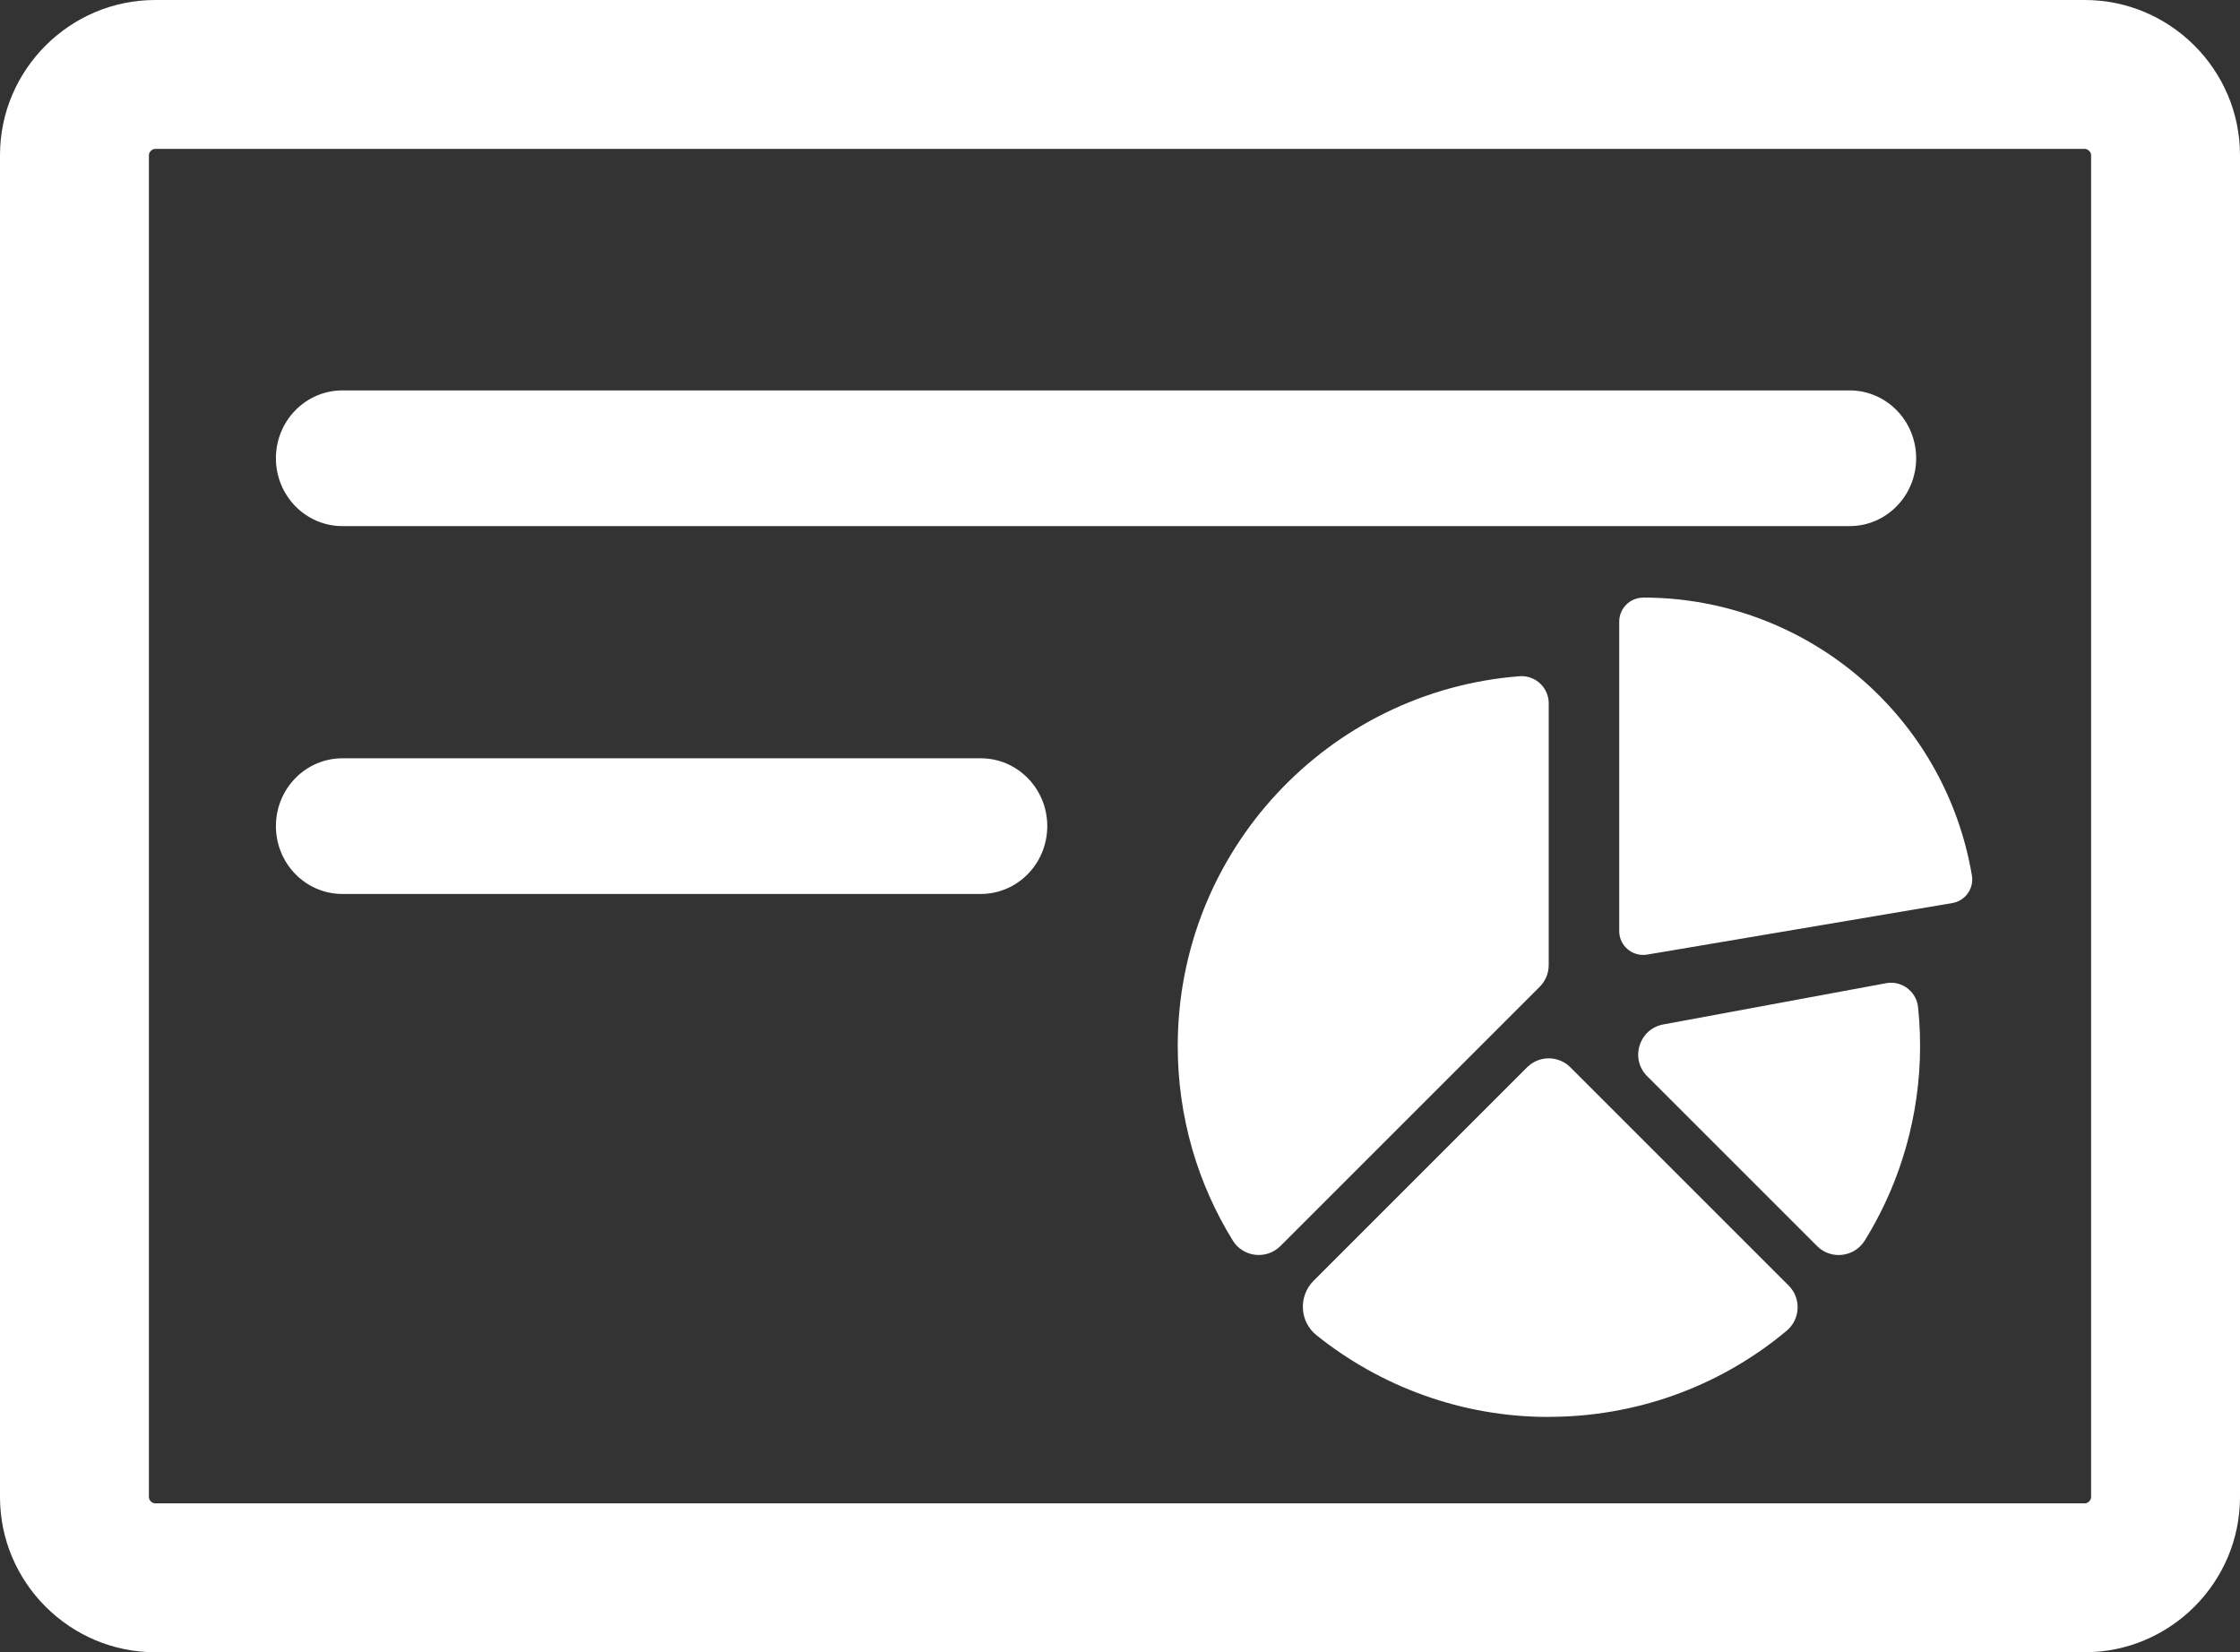
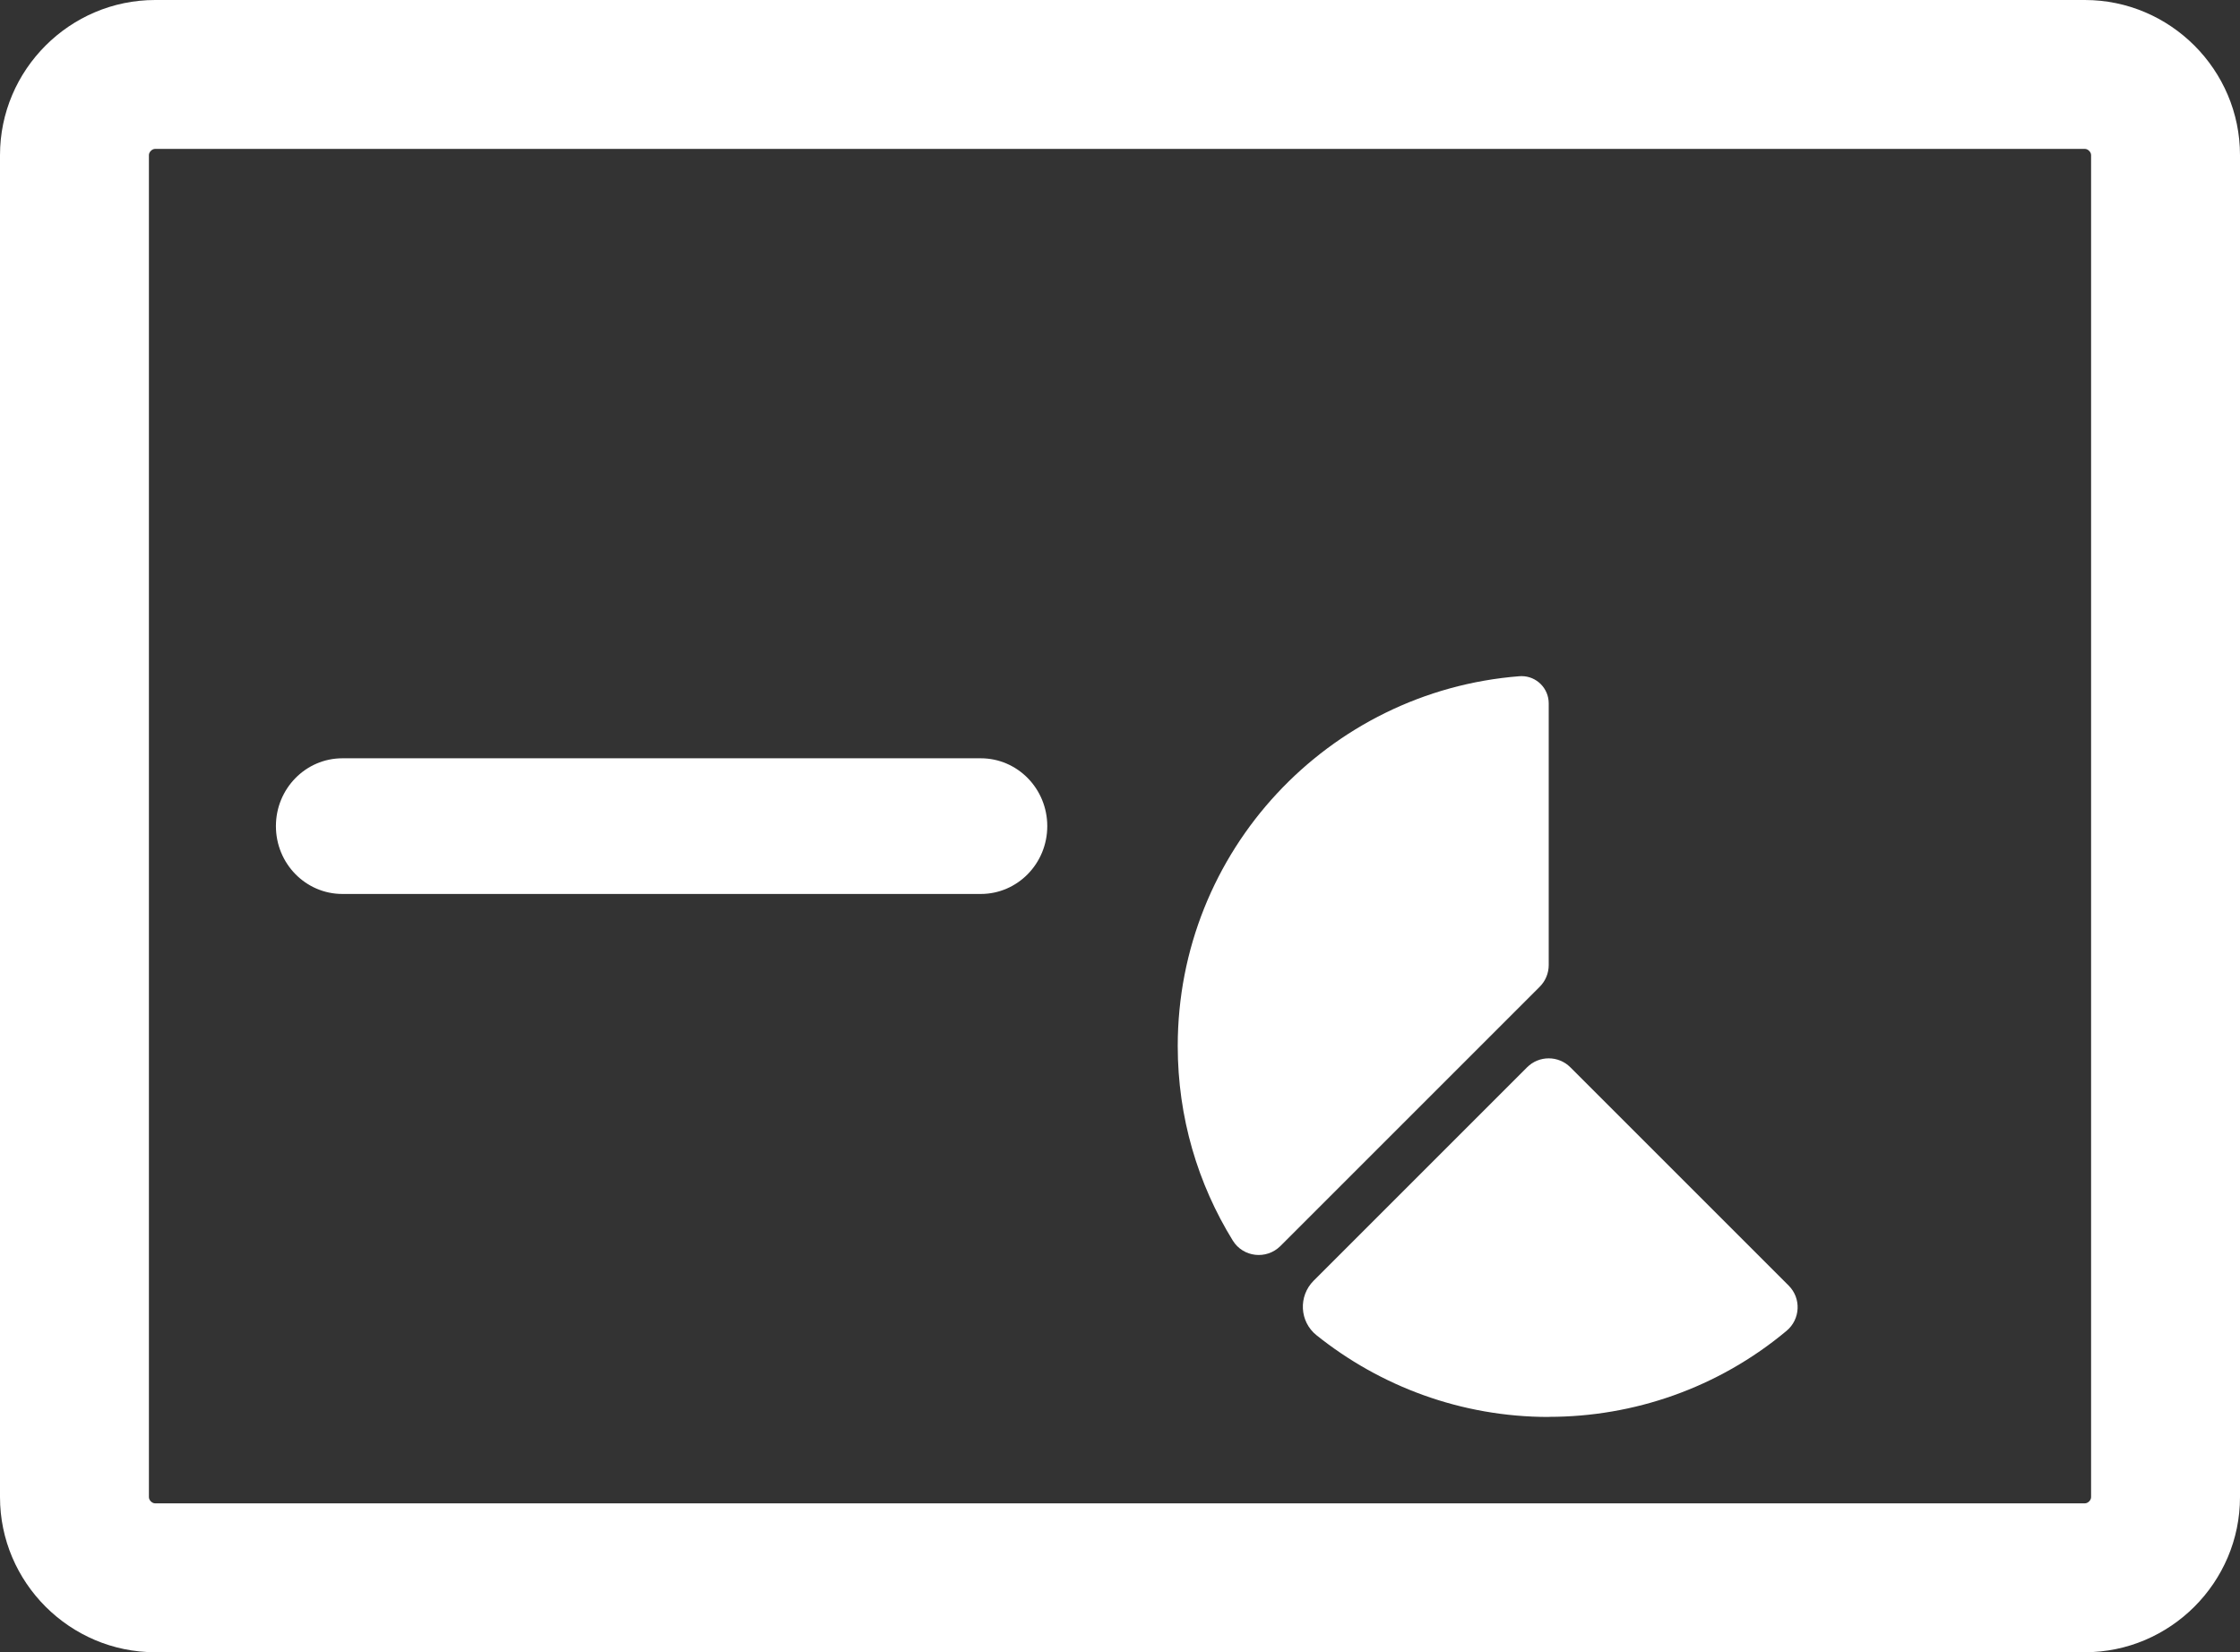
<svg xmlns="http://www.w3.org/2000/svg" xml:space="preserve" width="28.449in" height="20.987in" version="1.0" style="shape-rendering:geometricPrecision; text-rendering:geometricPrecision; image-rendering:optimizeQuality; fill-rule:evenodd; clip-rule:evenodd" viewBox="0 0 28178.78 20787.68">
  <rect x="0" y="0" width="28178.78" height="20787.68" fill="#333333" stroke="none" />
  <defs>
    <style type="text/css">
   
    .fil1 {fill:white}
    .fil0 {fill:white;fill-rule:nonzero}
   
  </style>
  </defs>
  <g id="Layer_x0020_1">
    <g id="_1732289343968">
-       <path class="fil0" d="M23268.33 4912.02l-18960.86 0c-462.22,0 -836.57,382.16 -836.57,853.61 0,471.45 374.35,853.61 836.57,853.61l18960.86 0c462.22,0 836.57,-382.16 836.57,-853.61 0,-471.45 -374.35,-853.61 -836.57,-853.61z" />
      <path class="fil0" d="M12337.88 9540.4l-8030.41 0c-462.22,0 -836.57,381.98 -836.57,853.43 0,471.63 374.35,853.61 836.57,853.61l8030.41 0c462.04,0 836.57,-381.98 836.57,-853.61 0,-471.45 -374.53,-853.43 -836.57,-853.43z" />
      <path class="fil1" d="M1951.81 0l24275.17 0c1073.5,0 1951.81,878.3 1951.81,1951.8l0 16884.08c0,1073.49 -878.3,1951.8 -1951.81,1951.8l-24275.17 0c-1073.5,0 -1951.81,-878.3 -1951.81,-1951.8l0 -16884.08c0,-1073.5 878.3,-1951.8 1951.81,-1951.8zm24275.17 1873.27l-24275.17 0c-19.65,0 -38.89,9.4 -54.01,24.52 -15.12,15.12 -24.52,34.36 -24.52,54.01l0 16884.08c0,19.65 9.4,38.89 24.52,54 15.12,15.12 34.35,24.52 54.01,24.52l24275.17 0c19.65,0 38.89,-9.4 54.01,-24.52 15.12,-15.12 24.52,-34.35 24.52,-54l0 -16884.08c0,-19.65 -9.4,-38.89 -24.52,-54.01 -15.12,-15.12 -34.35,-24.52 -54.01,-24.52z" />
      <g>
-         <path class="fil1" d="M24806.3 11015.04c-170.52,-1009.51 -692.7,-1883.59 -1428.11,-2505.1 -735.96,-622.15 -1684.75,-991.74 -2707.56,-991.74l0 1.18c-166.19,0 -300.93,134.73 -300.93,300.93l0 3873.27c-1.42,22.57 -0.32,45.69 3.54,68.97 27.37,164.23 182.71,275.21 346.94,247.84l3838.35 -648.41c164.23,-27.45 275.13,-182.79 247.76,-346.94l0.01 -0.01zm0 0z" />
        <path class="fil0" d="M16525.37 16113.26c-193.88,193.88 -178.23,514.15 35.71,685.62 800.14,641.25 1818.39,1028.55 2921.5,1028.55l0 -1.34 3.23 0c1062.92,0 2125.76,-360.78 2989.14,-1082.5 173.98,-145.51 186.72,-408.52 26.35,-568.9l-2746.34 -2746.33c-150.46,-150.38 -394.29,-150.38 -544.67,0l-2684.91 2684.9zm0 0z" />
-         <path class="fil0" d="M24129.1 12672.66c-18.64,-177.76 -168.16,-308.24 -340.09,-308.24 -20.68,0 -41.61,1.89 -62.77,5.82l-2802.81 519.03c-304.94,56.47 -421.5,431.73 -202.22,651.01l2137.4 2137.4c176.5,176.5 470.35,140.16 601.46,-72.28 250.12,-404.83 439.98,-850.87 557.34,-1325.38 1.89,-7.71 3.7,-15.34 5.58,-23.05 22.49,-92.81 42.32,-186.33 58.99,-280.4 75.51,-421.98 93.67,-860 47.11,-1303.91l0 -0zm0 0z" />
        <path class="fil0" d="M19055.41 12728.82l314.38 -314.37c72.2,-72.2 112.79,-170.13 112.79,-272.3l0 -3292.89c0,-190.11 -154.48,-342.38 -341.19,-342.38 -8.89,0 -17.85,0.39 -26.9,1.02 -2405.38,187.75 -4298.79,2199.07 -4298.79,4652.65 0,897.66 253.5,1736.19 692.78,2447.84 130.09,210.79 423.94,243.43 599.1,68.27l2947.85 -2947.84zm0 0z" />
      </g>
    </g>
  </g>
</svg>